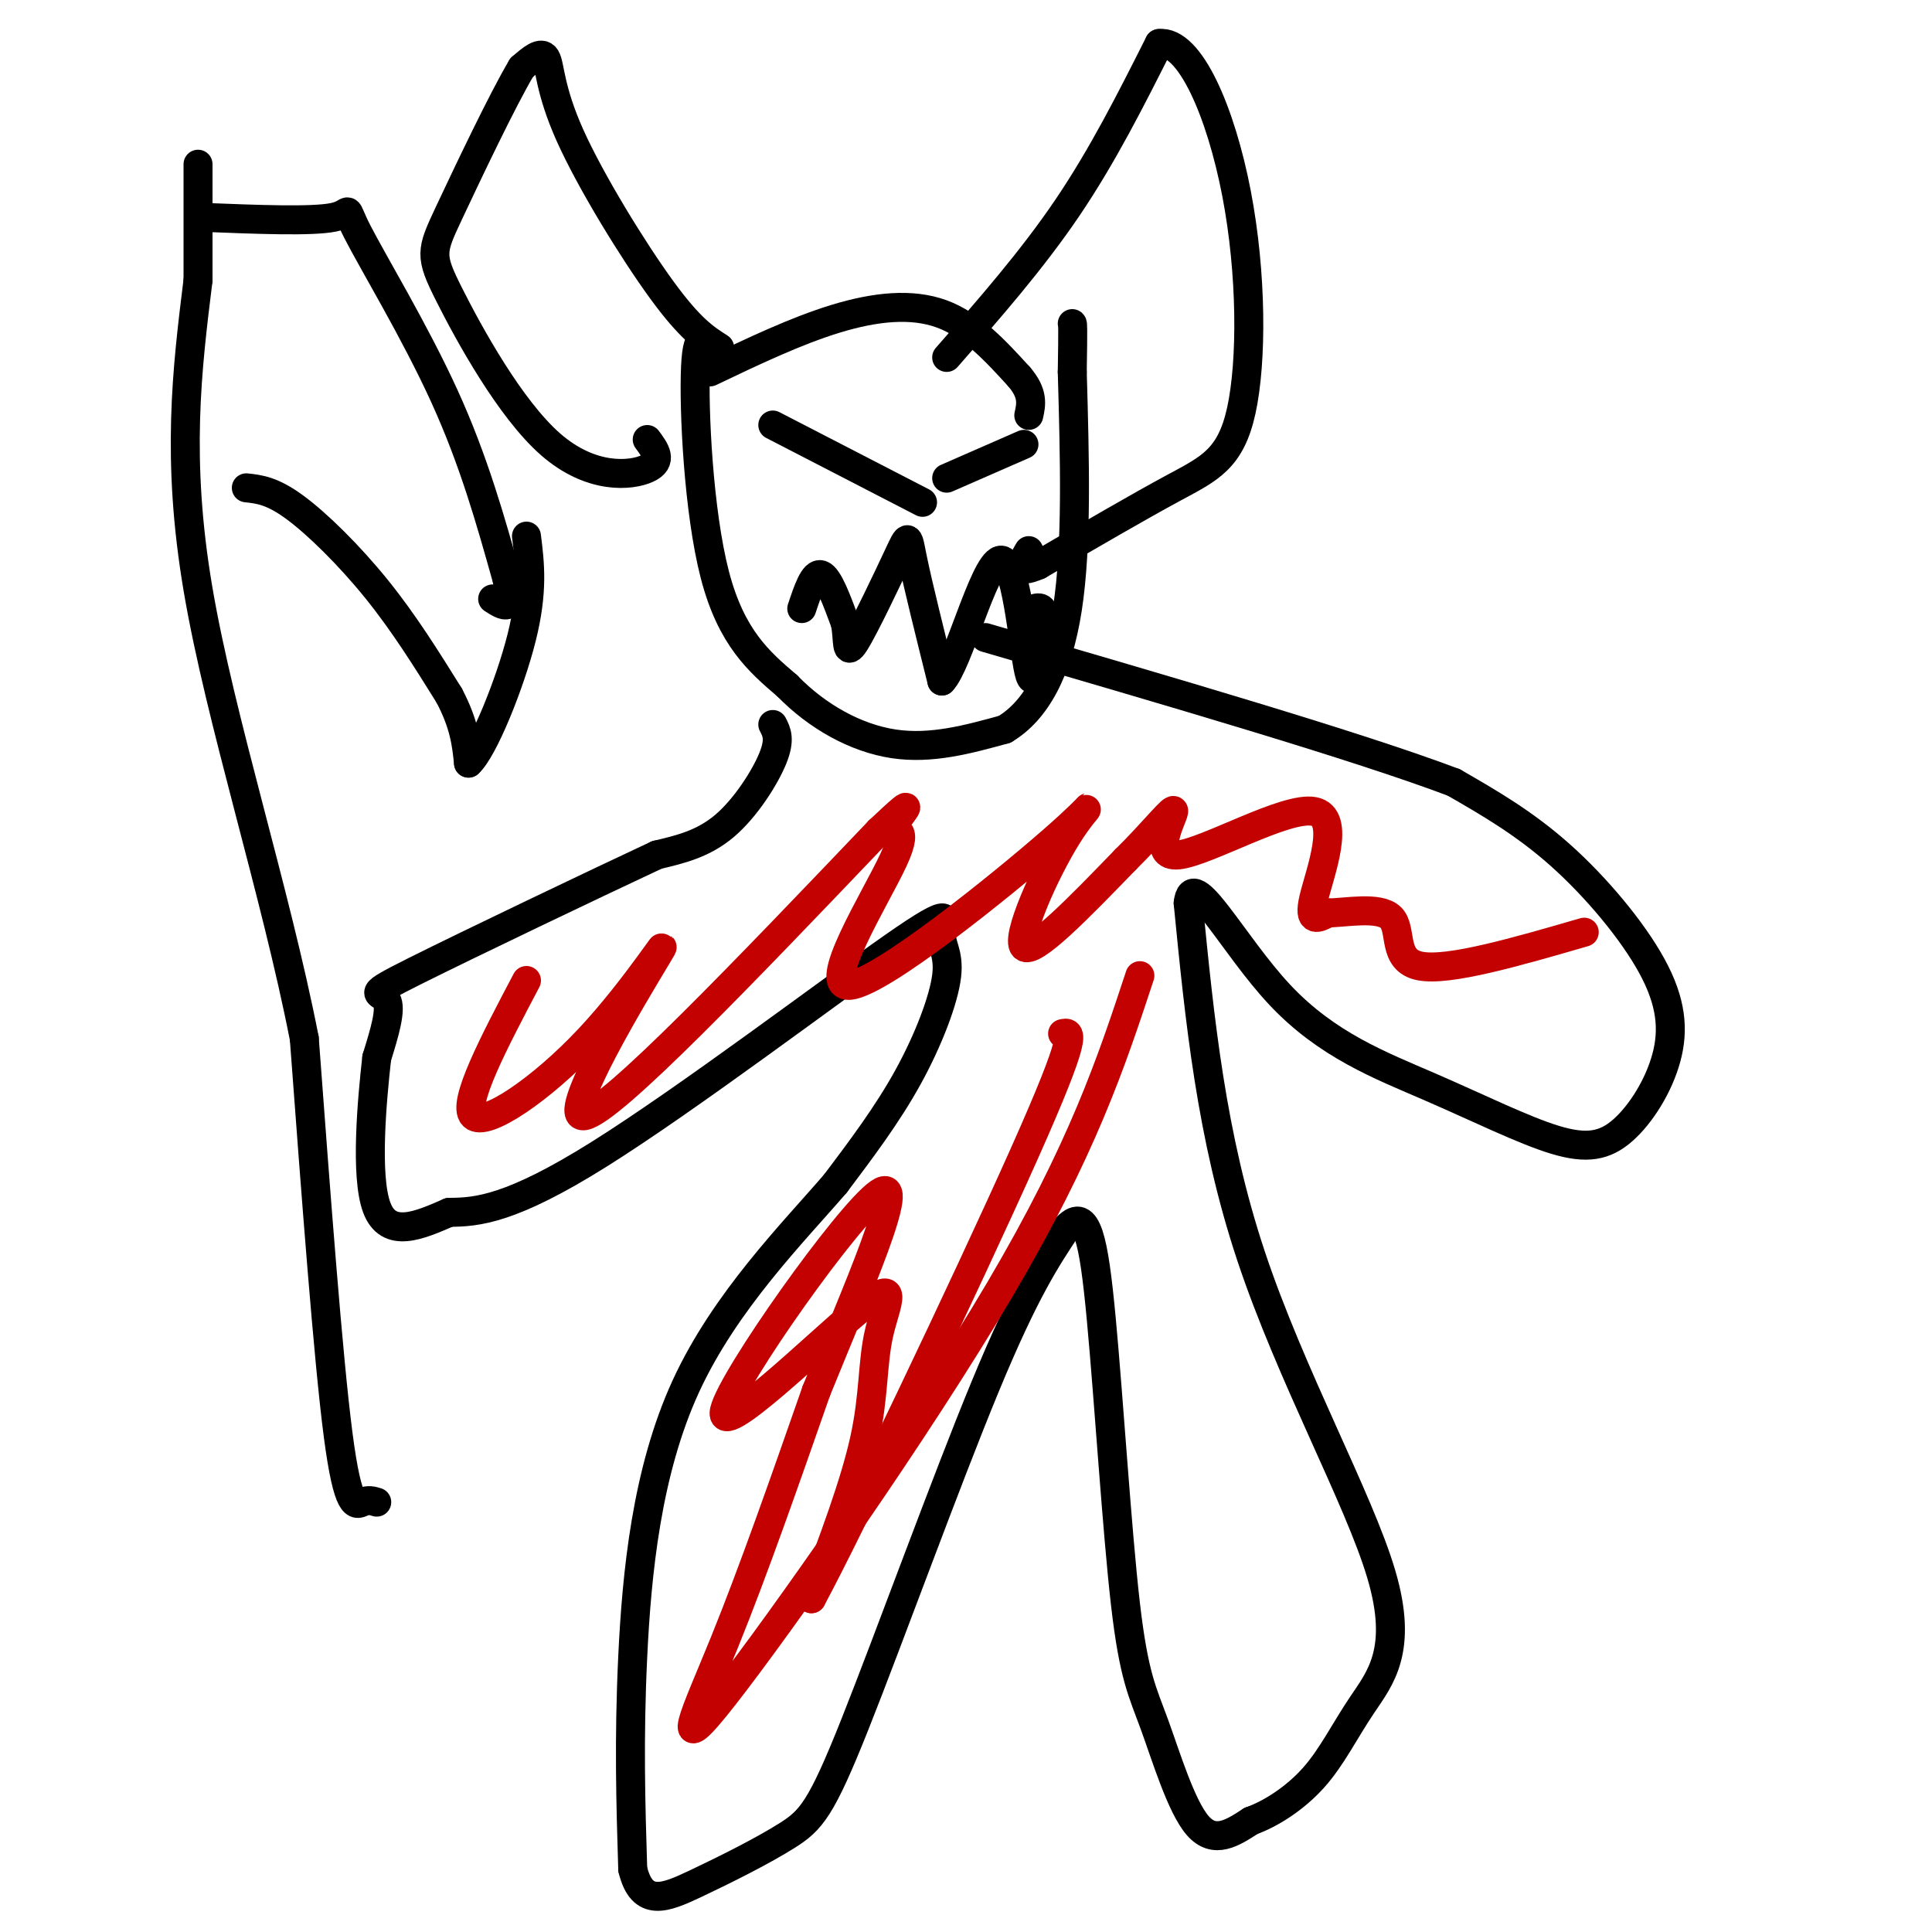
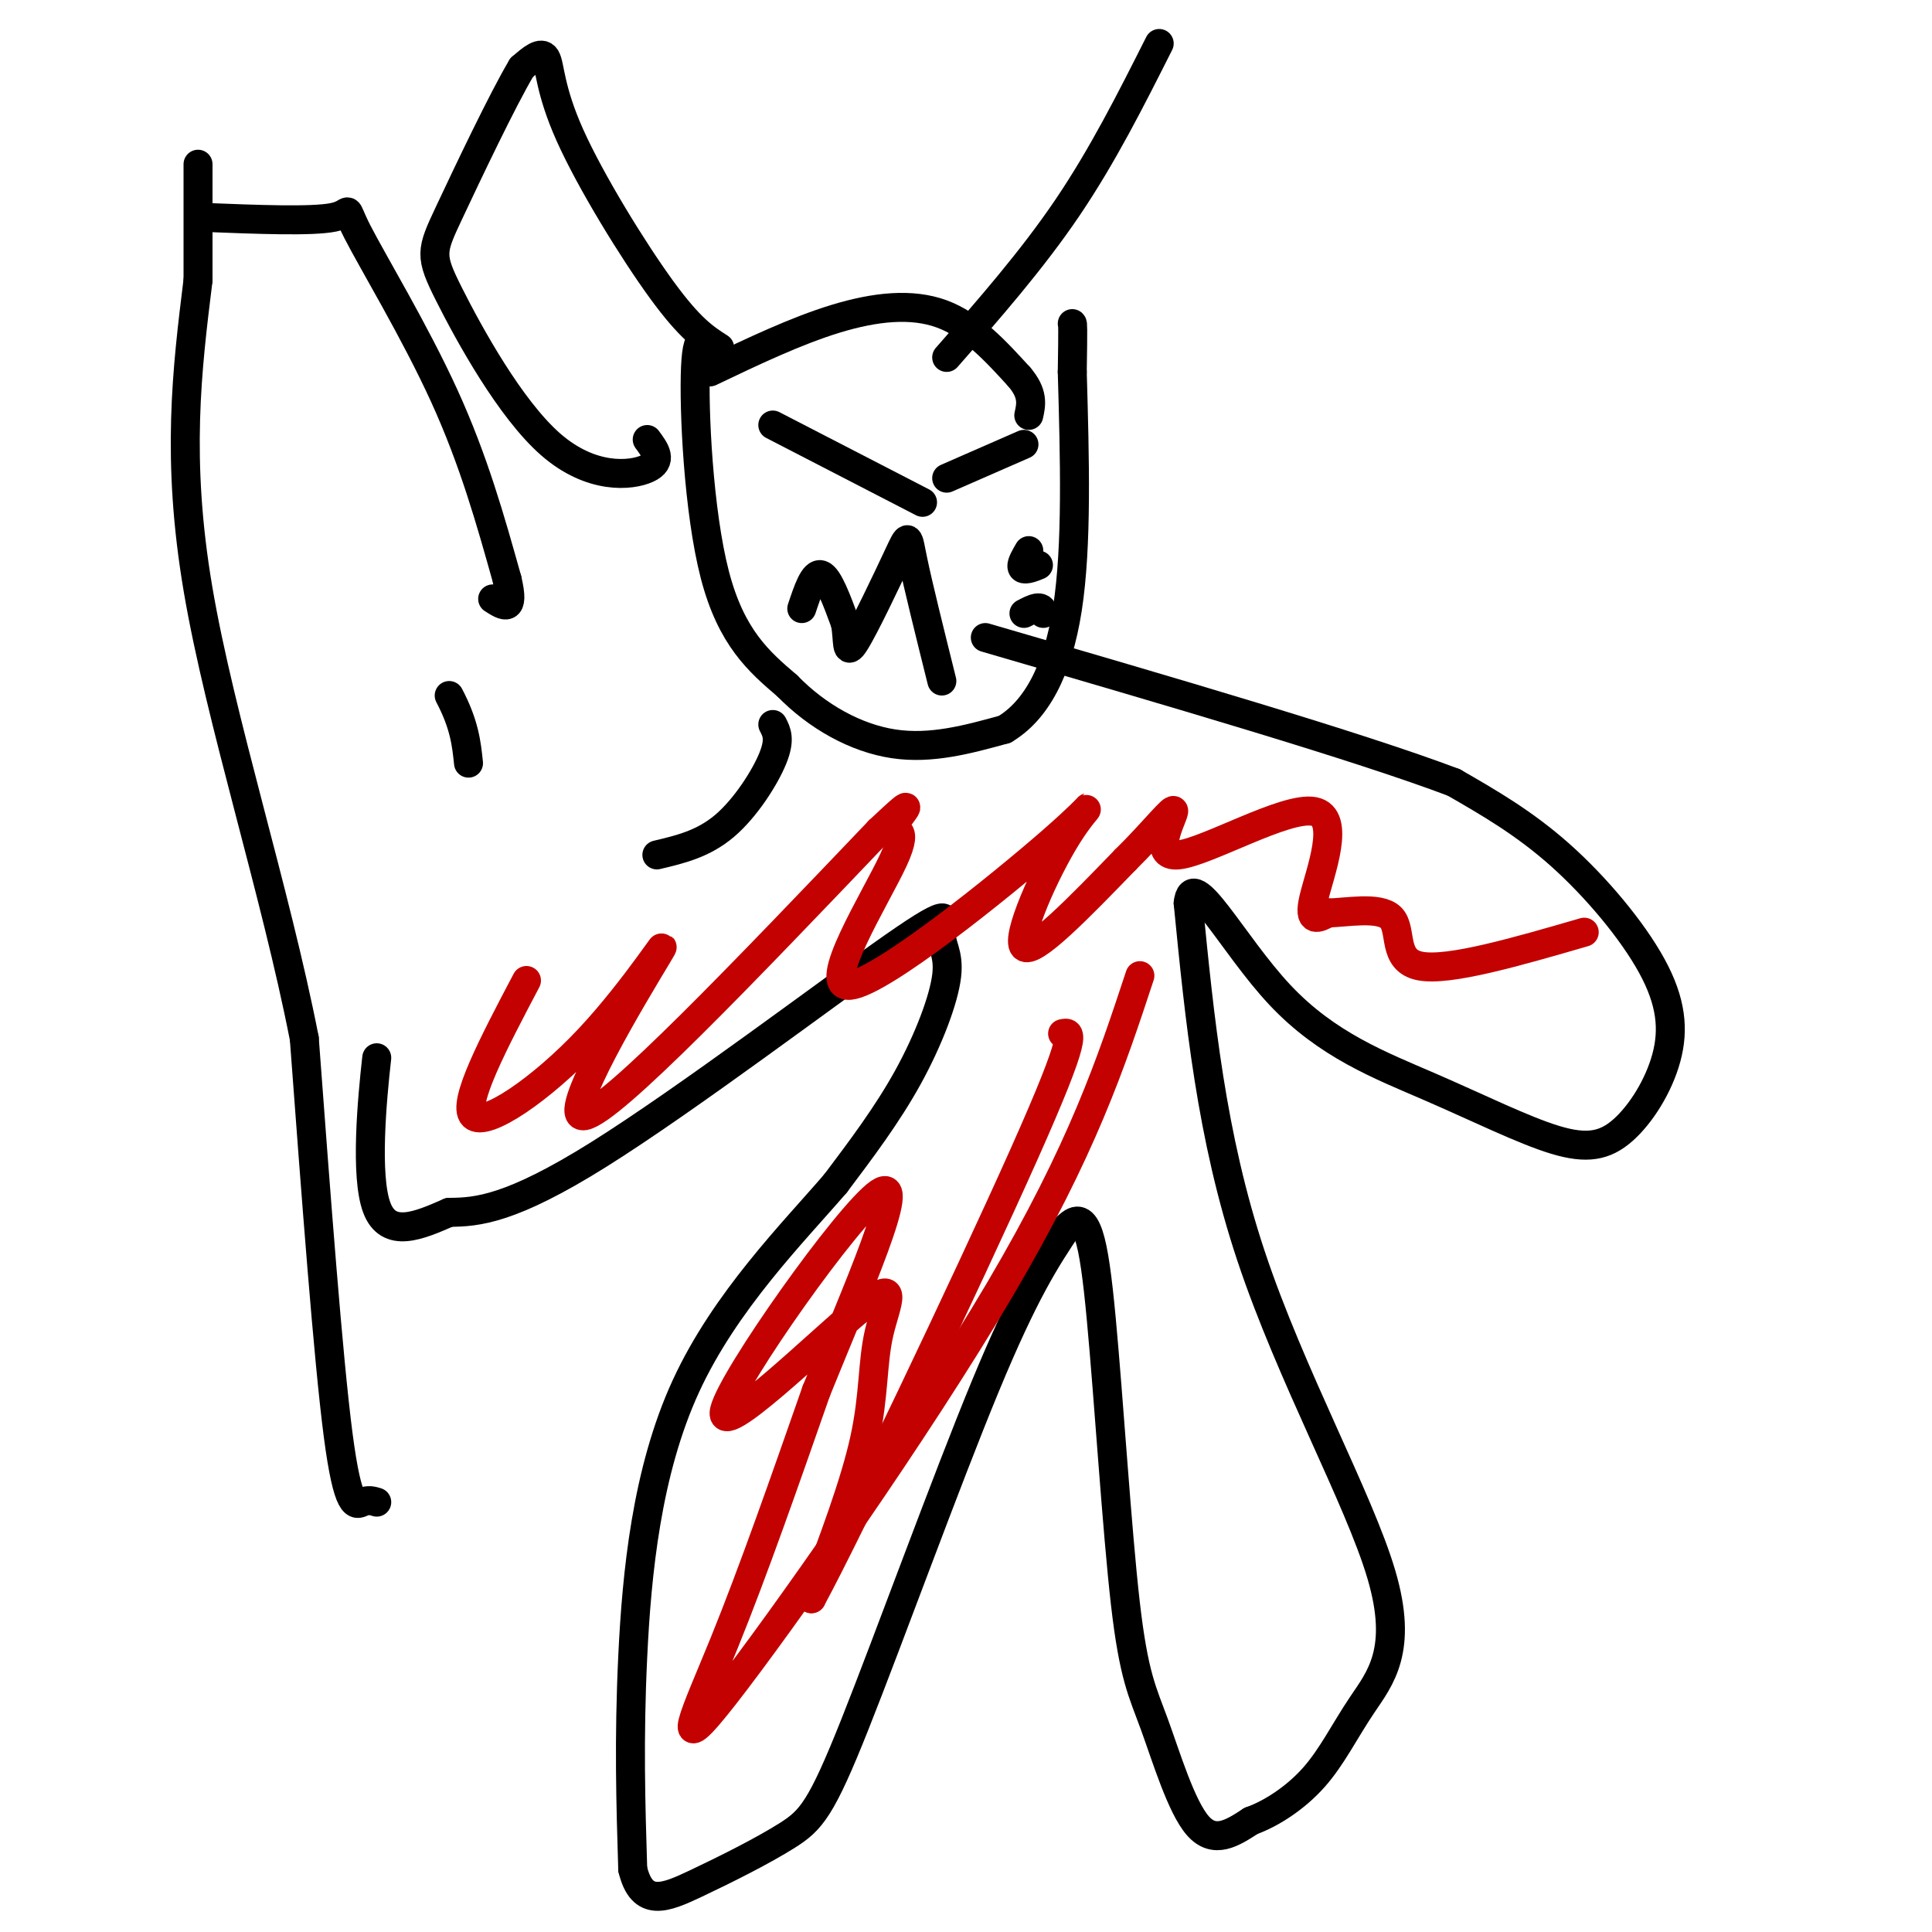
<svg xmlns="http://www.w3.org/2000/svg" viewBox="0 0 400 400" version="1.1">
  <g fill="none" stroke="rgb(0,0,0)" stroke-width="6" stroke-linecap="round" stroke-linejoin="round">
    <path d="M148,75c-1.800,-3.844 -3.600,-7.689 -4,1c-0.400,8.689 0.600,29.911 4,43c3.400,13.089 9.200,18.044 15,23" />
    <path d="M163,142c6.200,6.378 14.200,10.822 22,12c7.800,1.178 15.400,-0.911 23,-3" />
    <path d="M208,151c6.422,-3.844 10.978,-11.956 13,-25c2.022,-13.044 1.511,-31.022 1,-49" />
    <path d="M222,77c0.167,-9.833 0.083,-9.917 0,-10" />
    <path d="M147,77c8.889,-4.244 17.778,-8.489 26,-11c8.222,-2.511 15.778,-3.289 22,-1c6.222,2.289 11.111,7.644 16,13" />
    <path d="M211,78c3.000,3.500 2.500,5.750 2,8" />
    <path d="M149,72c-3.042,-1.940 -6.083,-3.881 -12,-12c-5.917,-8.119 -14.708,-22.417 -19,-32c-4.292,-9.583 -4.083,-14.452 -5,-16c-0.917,-1.548 -2.958,0.226 -5,2" />
    <path d="M108,14c-3.915,6.550 -11.204,21.924 -15,30c-3.796,8.076 -4.100,8.856 0,17c4.100,8.144 12.604,23.654 21,31c8.396,7.346 16.685,6.527 20,5c3.315,-1.527 1.658,-3.764 0,-6" />
    <path d="M196,74c8.833,-10.083 17.667,-20.167 25,-31c7.333,-10.833 13.167,-22.417 19,-34" />
-     <path d="M240,9c6.368,-0.762 12.789,14.332 16,31c3.211,16.668 3.211,34.911 1,45c-2.211,10.089 -6.632,12.026 -14,16c-7.368,3.974 -17.684,9.987 -28,16" />
    <path d="M215,117c-5.000,2.167 -3.500,-0.417 -2,-3" />
    <path d="M160,150c0.800,1.533 1.600,3.067 0,7c-1.600,3.933 -5.600,10.267 -10,14c-4.400,3.733 -9.200,4.867 -14,6" />
-     <path d="M136,177c-13.143,6.143 -39.000,18.500 -50,24c-11.000,5.500 -7.143,4.143 -6,6c1.143,1.857 -0.429,6.929 -2,12" />
    <path d="M78,219c-0.978,8.711 -2.422,24.489 0,31c2.422,6.511 8.711,3.756 15,1" />
    <path d="M93,251c5.792,-0.023 12.773,-0.579 31,-12c18.227,-11.421 47.699,-33.707 61,-43c13.301,-9.293 10.431,-5.594 10,-3c-0.431,2.594 1.576,4.083 1,9c-0.576,4.917 -3.736,13.262 -8,21c-4.264,7.738 -9.632,14.869 -15,22" />
    <path d="M173,245c-8.679,10.095 -22.875,24.333 -31,42c-8.125,17.667 -10.179,38.762 -11,56c-0.821,17.238 -0.411,30.619 0,44" />
    <path d="M131,387c1.918,7.991 6.713,5.967 13,3c6.287,-2.967 14.067,-6.878 19,-10c4.933,-3.122 7.021,-5.456 14,-23c6.979,-17.544 18.851,-50.298 27,-70c8.149,-19.702 12.574,-26.351 17,-33" />
    <path d="M221,254c3.980,-4.067 5.431,2.267 7,19c1.569,16.733 3.256,43.867 5,59c1.744,15.133 3.547,18.267 6,25c2.453,6.733 5.558,17.067 9,21c3.442,3.933 7.221,1.467 11,-1" />
    <path d="M259,377c4.209,-1.502 9.230,-4.756 13,-9c3.770,-4.244 6.289,-9.478 10,-15c3.711,-5.522 8.615,-11.333 4,-27c-4.615,-15.667 -18.747,-41.191 -27,-66c-8.253,-24.809 -10.626,-48.905 -13,-73" />
    <path d="M246,187c0.783,-7.968 9.241,8.611 19,19c9.759,10.389 20.821,14.589 31,19c10.179,4.411 19.476,9.032 26,11c6.524,1.968 10.276,1.284 14,-2c3.724,-3.284 7.421,-9.169 9,-15c1.579,-5.831 1.041,-11.608 -3,-19c-4.041,-7.392 -11.583,-16.398 -19,-23c-7.417,-6.602 -14.708,-10.801 -22,-15" />
    <path d="M301,162c-19.833,-7.500 -58.417,-18.750 -97,-30" />
    <path d="M78,311c-0.867,-0.267 -1.733,-0.533 -3,0c-1.267,0.533 -2.933,1.867 -5,-14c-2.067,-15.867 -4.533,-48.933 -7,-82" />
    <path d="M63,215c-5.978,-30.578 -17.422,-66.022 -22,-93c-4.578,-26.978 -2.289,-45.489 0,-64" />
    <path d="M41,58c0.000,-14.667 0.000,-19.333 0,-24" />
    <path d="M42,45c11.304,0.446 22.607,0.893 27,0c4.393,-0.893 1.875,-3.125 5,3c3.125,6.125 11.893,20.607 18,34c6.107,13.393 9.554,25.696 13,38" />
    <path d="M105,120c1.667,7.000 -0.667,5.500 -3,4" />
-     <path d="M51,101c2.667,0.289 5.333,0.578 10,4c4.667,3.422 11.333,9.978 17,17c5.667,7.022 10.333,14.511 15,22" />
    <path d="M93,144c3.167,6.000 3.583,10.000 4,14" />
-     <path d="M97,158c3.022,-2.667 8.578,-16.333 11,-26c2.422,-9.667 1.711,-15.333 1,-21" />
    <path d="M166,126c1.250,-3.750 2.500,-7.500 4,-7c1.500,0.500 3.250,5.250 5,10" />
    <path d="M175,129c0.710,3.480 -0.016,7.180 2,4c2.016,-3.180 6.774,-13.241 9,-18c2.226,-4.759 1.922,-4.217 3,1c1.078,5.217 3.539,15.108 6,25" />
-     <path d="M195,141c3.321,-3.298 8.625,-24.042 12,-25c3.375,-0.958 4.821,17.869 6,23c1.179,5.131 2.089,-3.435 3,-12" />
    <path d="M216,127c-0.167,-2.000 -2.083,-1.000 -4,0" />
    <path d="M160,88c0.000,0.000 31.000,16.000 31,16" />
    <path d="M196,99c0.000,0.000 16.000,-7.000 16,-7" />
  </g>
  <g fill="none" stroke="rgb(195,1,1)" stroke-width="6" stroke-linecap="round" stroke-linejoin="round">
    <path d="M109,203c-6.726,12.774 -13.451,25.547 -11,28c2.451,2.453 14.080,-5.415 24,-16c9.920,-10.585 18.132,-23.888 14,-17c-4.132,6.888 -20.609,33.968 -15,33c5.609,-0.968 33.305,-29.984 61,-59" />
    <path d="M182,172c9.794,-9.234 3.780,-2.821 3,-1c-0.780,1.821 3.672,-0.952 0,7c-3.672,7.952 -15.470,26.628 -9,26c6.470,-0.628 31.209,-20.560 42,-30c10.791,-9.440 7.636,-8.388 3,-1c-4.636,7.388 -10.753,21.111 -9,23c1.753,1.889 11.377,-8.055 21,-18" />
    <path d="M233,178c5.910,-5.816 10.186,-11.357 10,-10c-0.186,1.357 -4.833,9.611 1,9c5.833,-0.611 22.147,-10.088 28,-9c5.853,1.088 1.244,12.739 0,18c-1.244,5.261 0.878,4.130 3,3" />
    <path d="M275,189c3.452,0.012 10.583,-1.458 13,1c2.417,2.458 0.119,8.845 6,10c5.881,1.155 19.940,-2.923 34,-7" />
    <path d="M236,202c-5.923,17.952 -11.845,35.905 -29,65c-17.155,29.095 -45.542,69.333 -57,84c-11.458,14.667 -5.988,3.762 0,-11c5.988,-14.762 12.494,-33.381 19,-52" />
    <path d="M169,288c8.263,-20.407 19.420,-45.426 13,-41c-6.420,4.426 -30.416,38.296 -32,45c-1.584,6.704 19.246,-13.760 28,-21c8.754,-7.240 5.434,-1.257 4,5c-1.434,6.257 -0.981,12.788 -3,22c-2.019,9.212 -6.509,21.106 -11,33" />
    <path d="M168,331c7.711,-14.200 32.489,-66.200 44,-92c11.511,-25.800 9.756,-25.400 8,-25" />
  </g>
</svg>